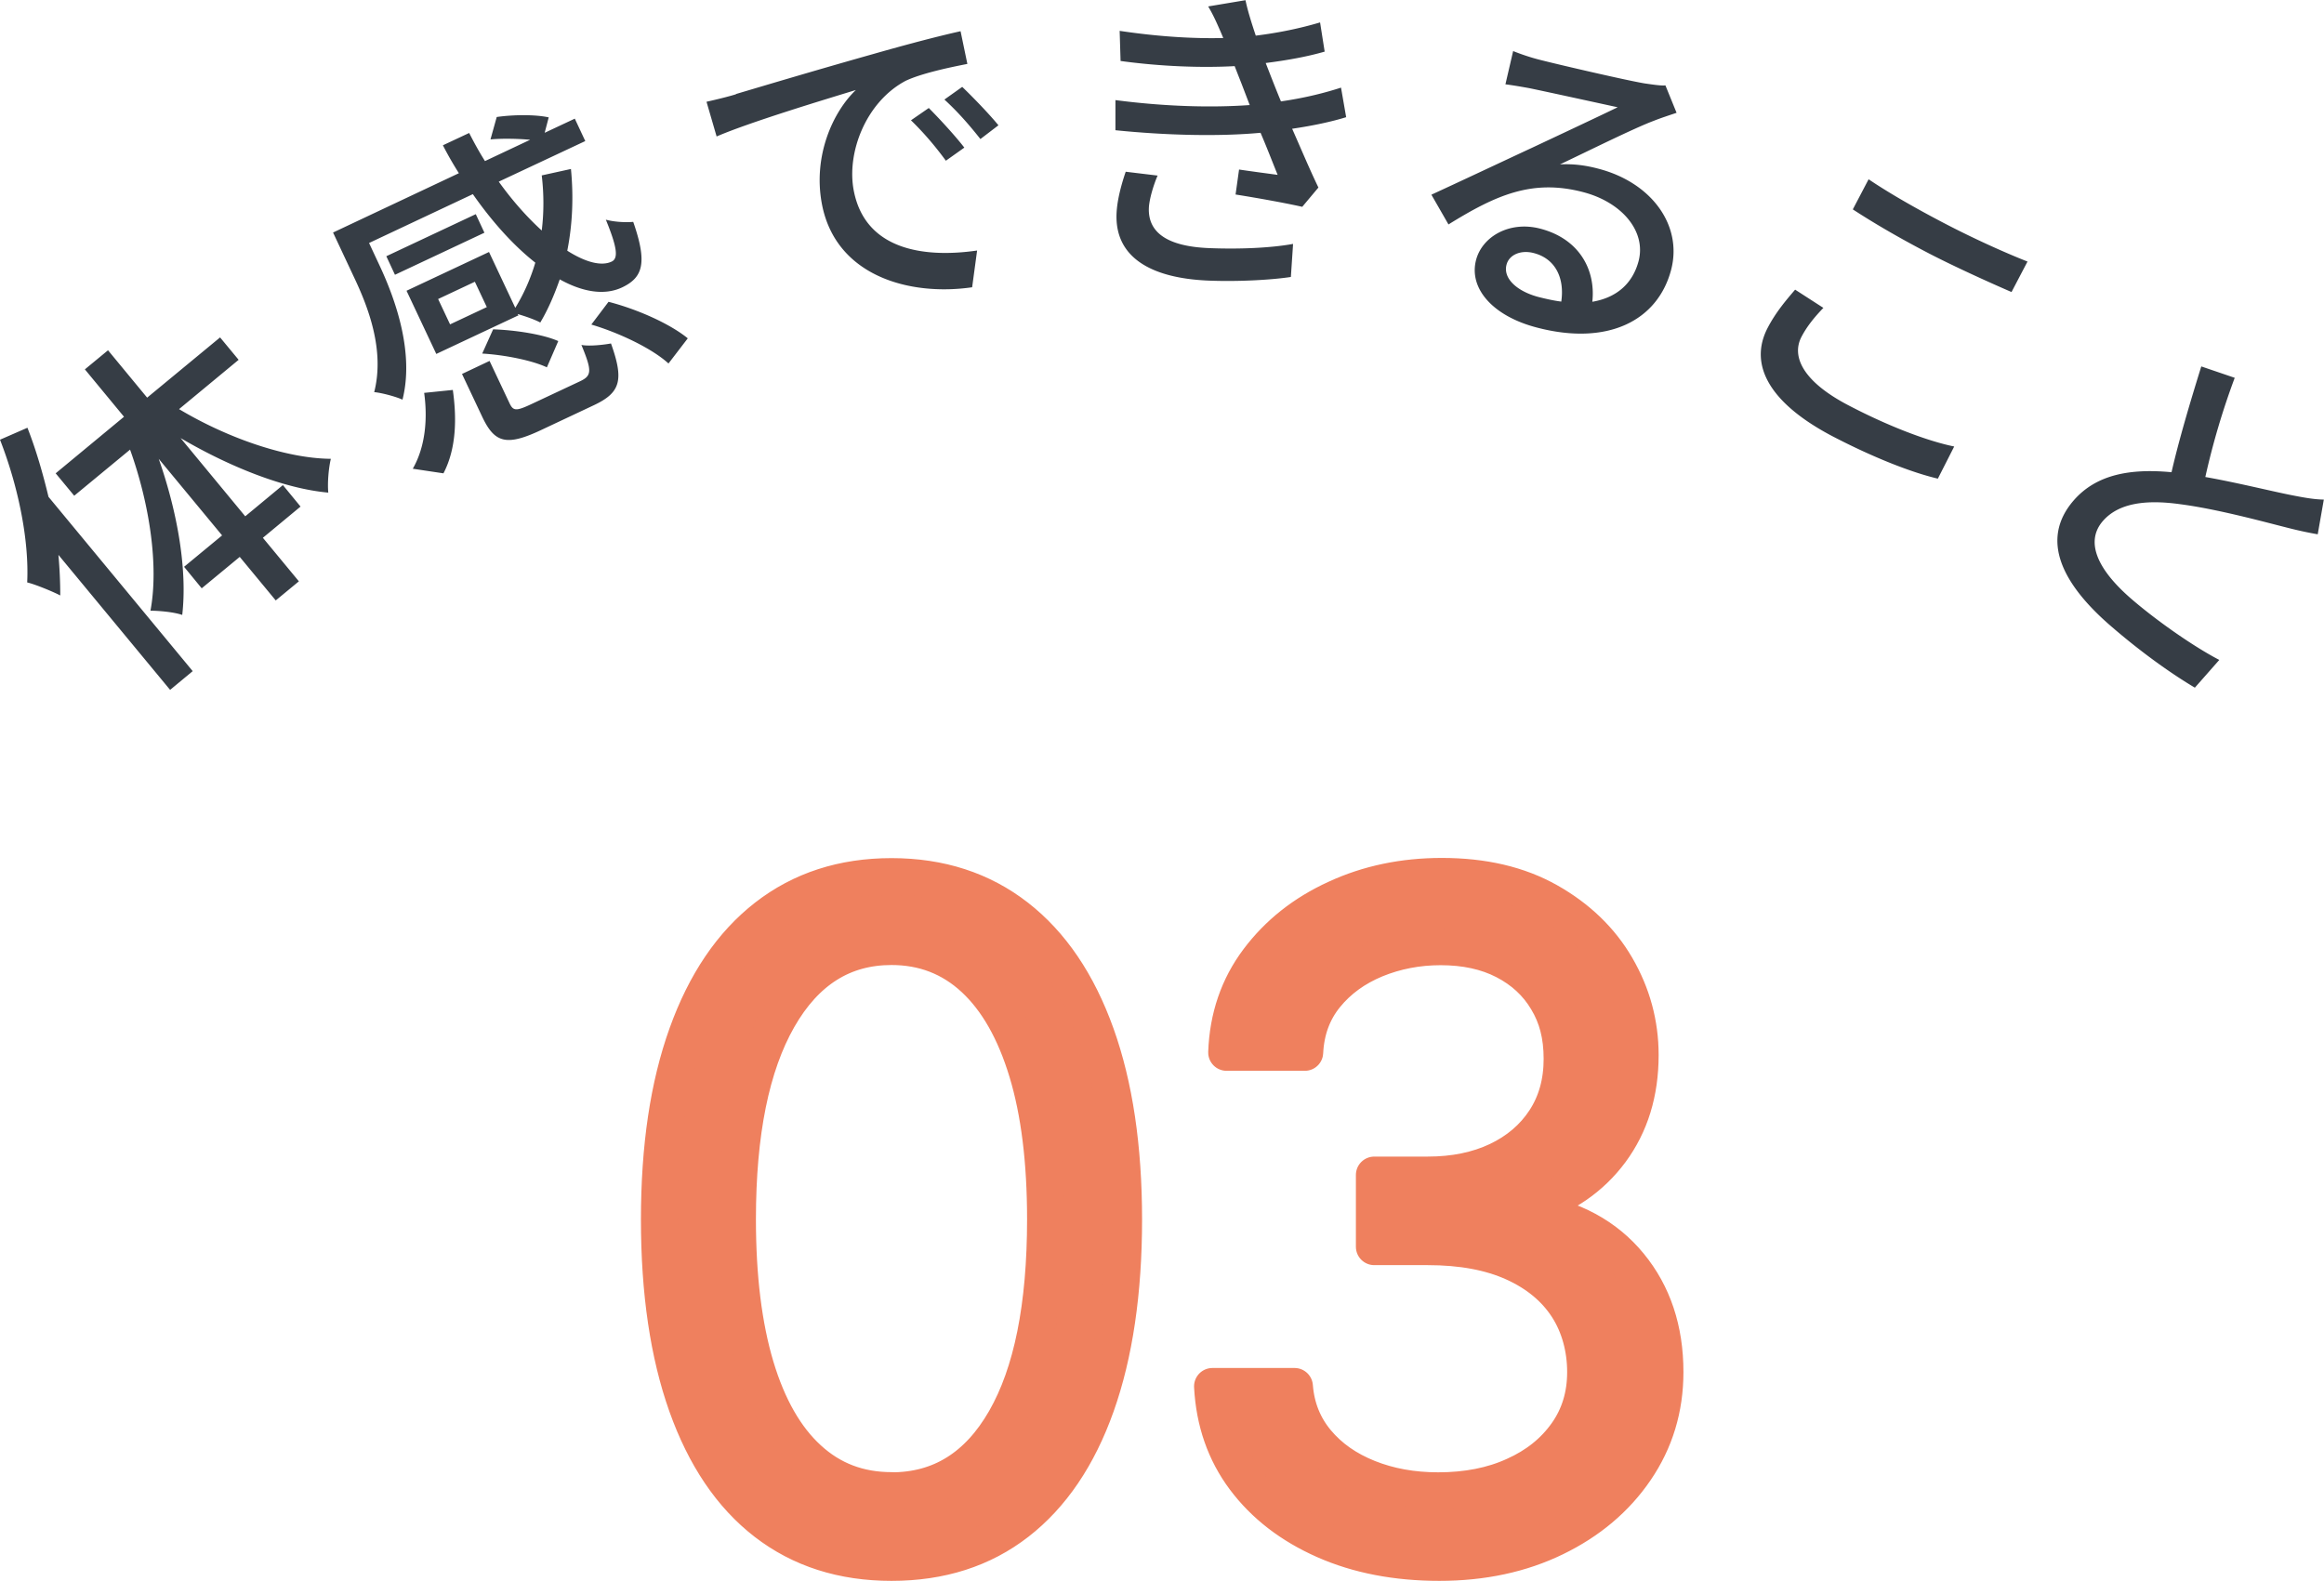
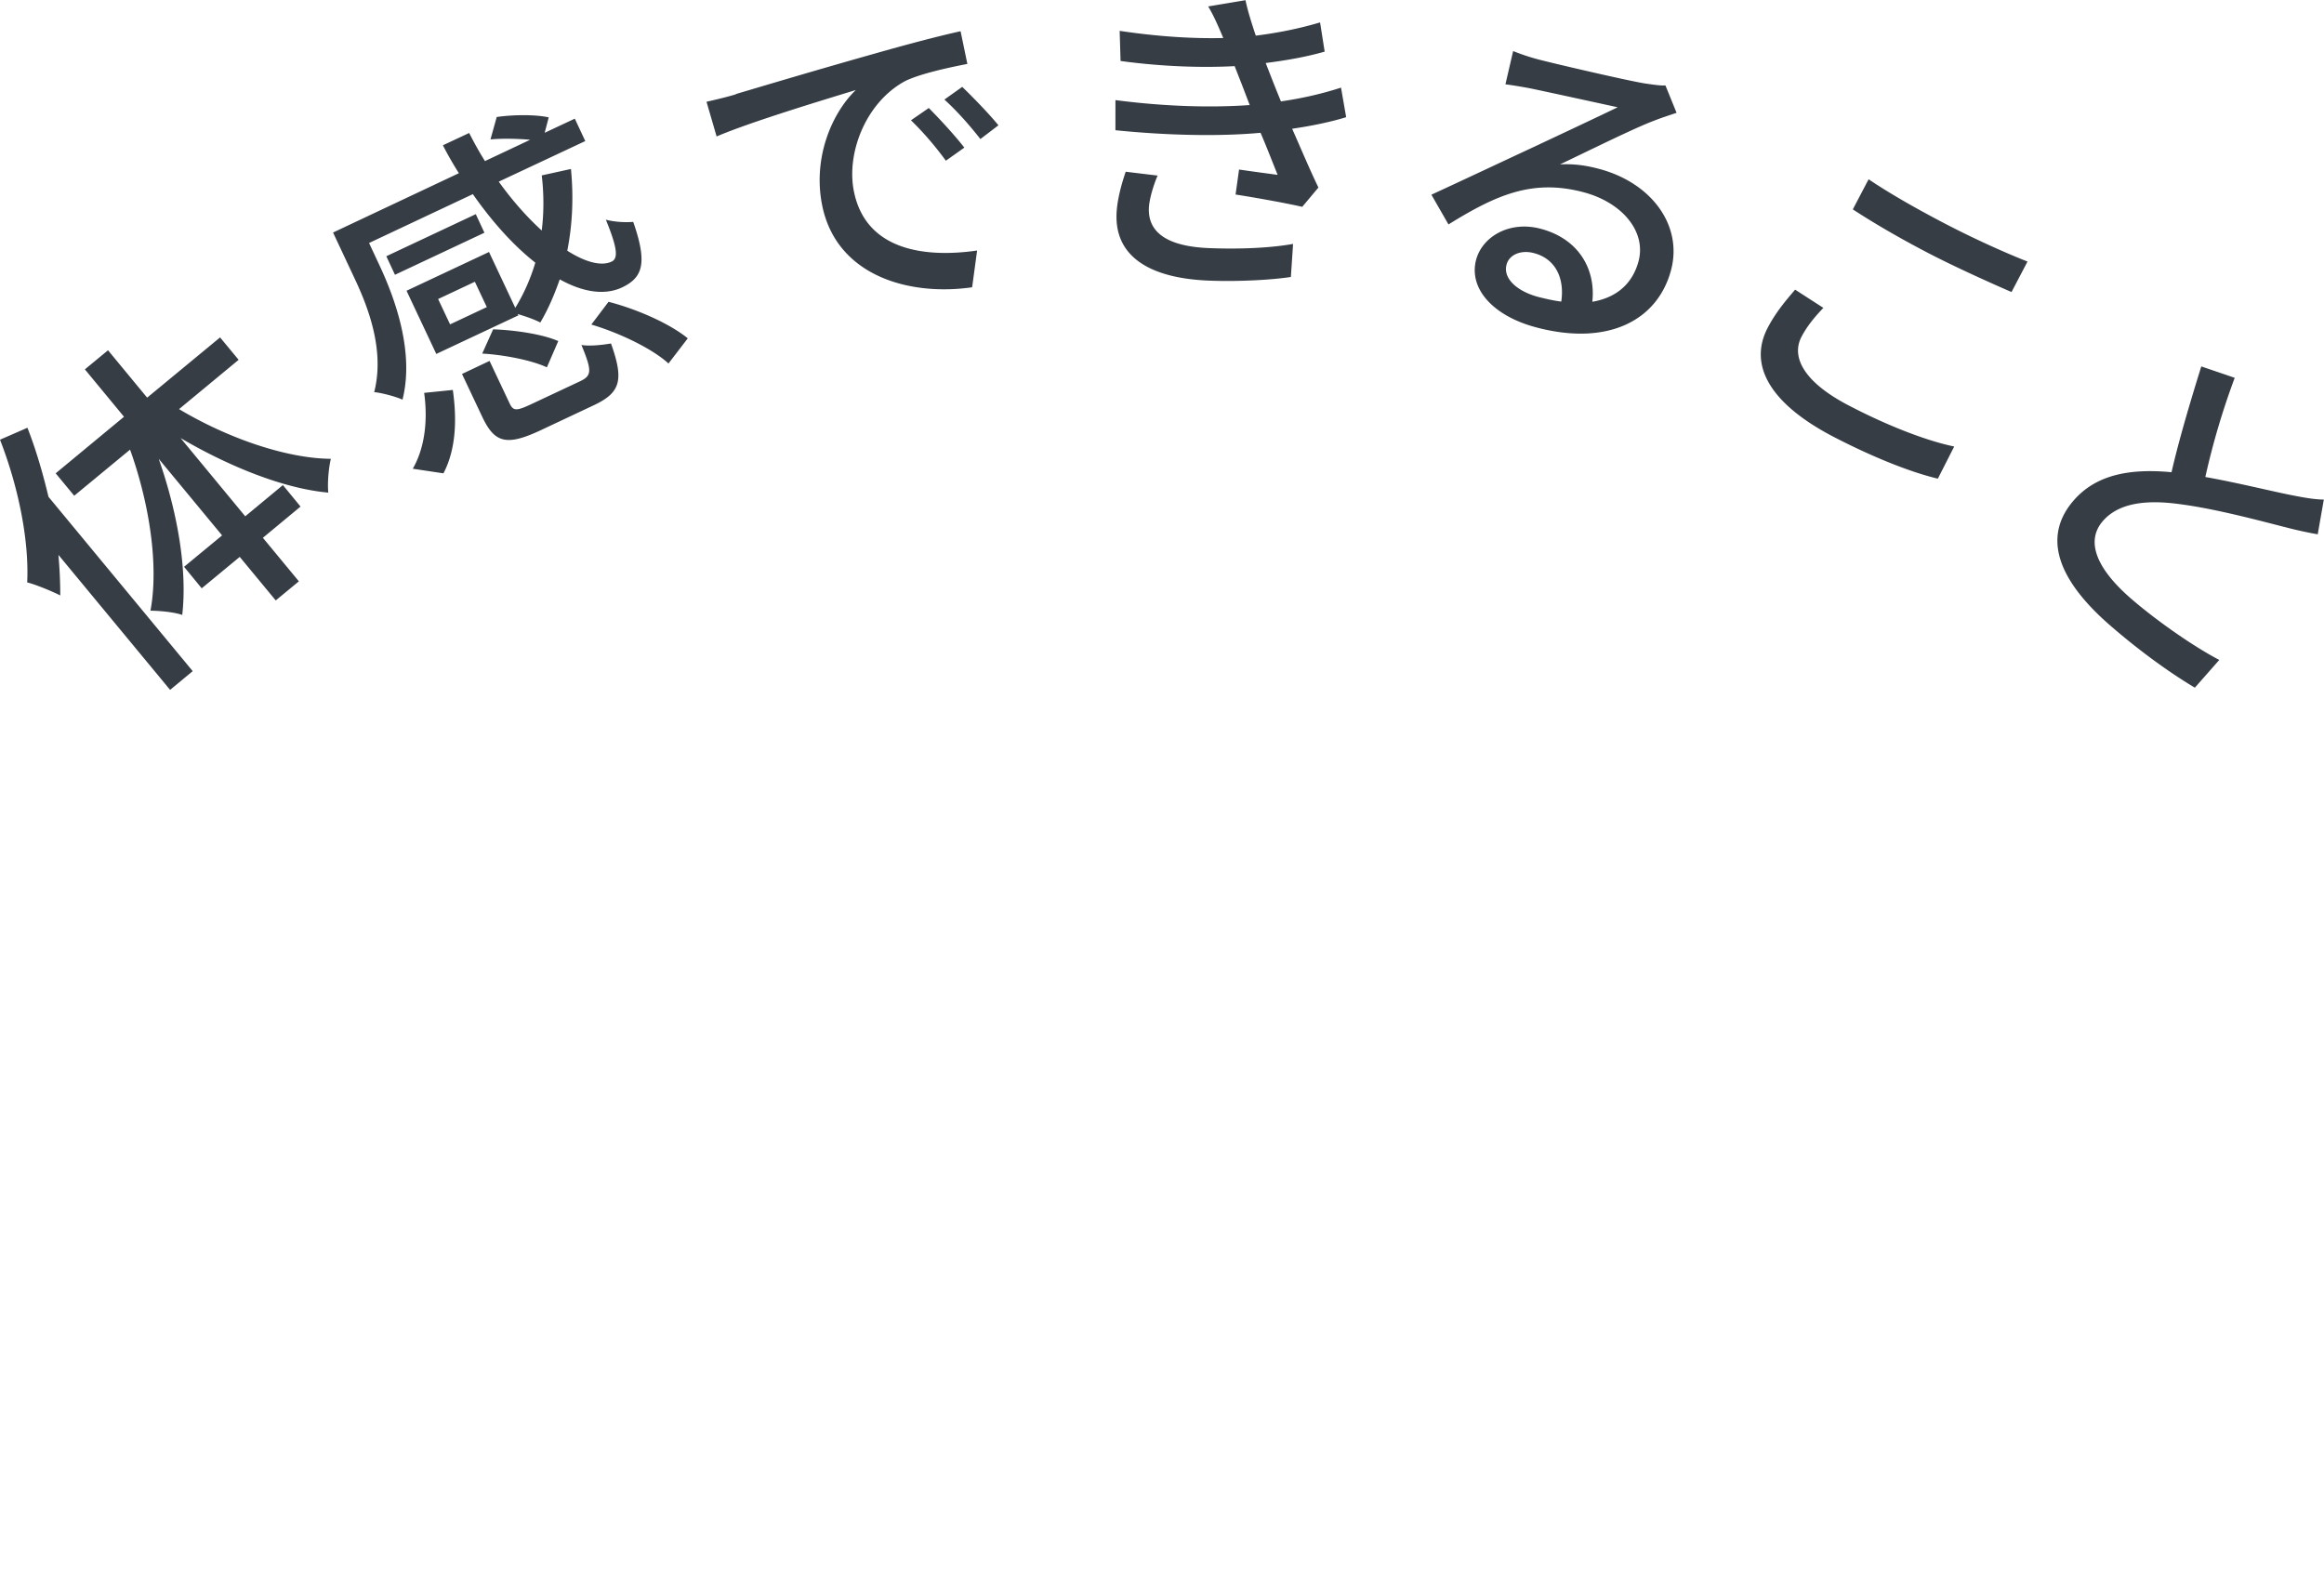
<svg xmlns="http://www.w3.org/2000/svg" id="_レイヤー_2" data-name="レイヤー 2" viewBox="0 0 126.51 86.07">
  <defs>
    <style>.cls-1{fill:#363d45}.cls-2{fill:#ef805e;stroke:#ef805e;stroke-linecap:round;stroke-linejoin:round;stroke-width:2px}</style>
  </defs>
  <g id="_レイヤー_2-2" data-name="レイヤー 2">
-     <path class="cls-2" d="M48.53 85.07c-2.67 0-4.95-.73-6.84-2.19s-3.32-3.59-4.31-6.37c-.99-2.79-1.49-6.16-1.49-10.11s.5-7.29 1.5-10.08 2.44-4.92 4.33-6.39c1.89-1.47 4.16-2.21 6.81-2.21s4.92.74 6.81 2.21c1.89 1.47 3.33 3.6 4.33 6.39s1.5 6.15 1.5 10.08-.5 7.32-1.49 10.11c-.99 2.79-2.43 4.91-4.31 6.37s-4.16 2.19-6.84 2.19zm0-3.91c2.65 0 4.71-1.28 6.18-3.84 1.47-2.56 2.2-6.2 2.2-10.94 0-3.15-.33-5.83-1-8.04-.67-2.21-1.63-3.9-2.88-5.06s-2.75-1.74-4.5-1.74c-2.63 0-4.68 1.29-6.16 3.88-1.48 2.59-2.22 6.24-2.22 10.96 0 3.15.33 5.82.99 8.03.66 2.2 1.62 3.88 2.87 5.02 1.25 1.15 2.75 1.72 4.52 1.72zM78.36 85.07c-2.34 0-4.43-.4-6.26-1.21-1.83-.81-3.28-1.93-4.35-3.36S66.1 77.39 66 75.48h4.47c.09 1.17.5 2.18 1.21 3.03.71.85 1.64 1.5 2.79 1.96 1.15.46 2.42.69 3.82.69 1.56 0 2.95-.27 4.15-.82 1.21-.54 2.15-1.3 2.84-2.27s1.03-2.09 1.03-3.37-.33-2.52-.99-3.54c-.66-1.02-1.63-1.83-2.91-2.41s-2.84-.87-4.69-.87h-2.91v-3.91h2.91c1.44 0 2.71-.26 3.81-.78 1.09-.52 1.95-1.25 2.57-2.2.62-.95.93-2.06.93-3.34s-.27-2.3-.82-3.21c-.54-.91-1.31-1.62-2.3-2.13s-2.15-.76-3.49-.76c-1.25 0-2.44.23-3.54.68-1.11.46-2.01 1.11-2.71 1.97s-1.08 1.89-1.14 3.1h-4.26c.07-1.91.64-3.58 1.72-5.02 1.08-1.44 2.49-2.56 4.24-3.36 1.75-.81 3.67-1.21 5.76-1.21 2.25 0 4.18.45 5.79 1.36 1.61.91 2.85 2.1 3.71 3.58s1.3 3.08 1.3 4.79c0 2.05-.54 3.79-1.61 5.24-1.07 1.44-2.52 2.44-4.36 3v.28c2.3.38 4.09 1.35 5.38 2.92s1.94 3.51 1.94 5.82c0 1.98-.54 3.75-1.61 5.32s-2.53 2.8-4.38 3.7-3.95 1.35-6.3 1.35z" />
    <g>
      <path class="cls-1" d="M1.49 23.28c.47 1.2.84 2.48 1.15 3.77l7.85 9.49-1.23 1.02-6.08-7.35c.07.79.1 1.51.1 2.21-.38-.2-1.34-.6-1.8-.71C1.59 29.42 1 26.5 0 23.94l1.49-.65zm8.25-1.01c2.64 1.58 5.84 2.69 8.27 2.71-.12.5-.19 1.3-.14 1.84-2.37-.21-5.35-1.39-8.04-2.97l3.52 4.26 2.05-1.7.96 1.17-2.05 1.7 1.96 2.37-1.26 1.04-1.96-2.37-2.07 1.71-.96-1.17 2.07-1.71-3.45-4.17c1.04 2.97 1.56 6.07 1.28 8.5-.46-.16-1.27-.23-1.73-.23.46-2.44-.05-5.82-1.11-8.77l-3.04 2.51-1.01-1.22 3.72-3.08-2.13-2.58 1.26-1.04 2.13 2.58 3.97-3.28 1.01 1.22-3.25 2.69zM28.24 17.16l-4.49 2.11-1.62-3.44 4.49-2.11 1.43 3.04c.46-.75.83-1.58 1.09-2.46-1.17-.92-2.33-2.2-3.4-3.73l-5.65 2.66.57 1.22c.9 1.92 1.89 4.78 1.25 7.31-.36-.17-1.17-.38-1.54-.41.58-2.28-.32-4.62-1.1-6.26l-1.14-2.43 6.85-3.23c-.31-.49-.6-.99-.87-1.52l1.43-.67c.27.53.55 1.04.86 1.53l2.46-1.16c-.67-.06-1.49-.08-2.16-.02l.34-1.22c.91-.13 2.1-.14 2.83.02l-.22.84 1.64-.77.57 1.22-4.71 2.21c.76 1.06 1.56 1.95 2.34 2.66.12-.97.12-1.99 0-3l1.59-.35c.15 1.54.08 3.04-.2 4.45.99.63 1.86.86 2.42.59.38-.18.28-.81-.32-2.28.43.12 1.05.16 1.49.12.78 2.24.53 3.03-.61 3.57-.96.45-2.15.25-3.39-.44-.29.83-.63 1.63-1.06 2.35-.25-.14-.8-.34-1.23-.46l.02.05zm-1.87-4.49l-4.87 2.29-.47-1.01 4.87-2.29.47 1.01zm-3.9 12.85c.7-1.22.81-2.75.62-4.13l1.56-.16c.21 1.49.21 3.16-.51 4.54l-1.67-.25zm3.38-10.18l-2 .94.65 1.38 2-.94-.65-1.38zm5.7 5.43c.67-.31.69-.56.1-1.99.42.08 1.17 0 1.61-.08.72 2.01.51 2.68-.93 3.36l-2.91 1.37c-1.86.87-2.5.68-3.17-.74l-1.1-2.33 1.5-.71 1.09 2.31c.2.42.36.43 1.19.04l2.62-1.23zm-4.7-2.84c1.19.04 2.71.27 3.54.64L29.77 20c-.8-.38-2.31-.68-3.52-.75l.59-1.31zm6.27-1.5c1.56.4 3.34 1.19 4.32 1.99l-1.05 1.37c-.87-.8-2.65-1.66-4.2-2.12l.93-1.23zM40.06 5.12c1.25-.37 4.32-1.29 7.48-2.18 1.82-.52 3.57-.98 4.75-1.24l.37 1.78c-.97.19-2.49.51-3.36.92-2.18 1.16-3.23 3.94-2.82 6 .63 3.2 3.8 3.66 6.71 3.24l-.27 2c-3.46.5-7.41-.64-8.17-4.49-.52-2.65.6-5.07 1.84-6.25-1.49.46-5.7 1.72-7.58 2.53l-.55-1.89c.67-.15 1.26-.3 1.61-.41zm12.43 2.92l-1 .71c-.6-.82-1.22-1.54-1.9-2.2l.97-.67c.54.54 1.41 1.48 1.93 2.15zm1.85-1.21l-.97.74c-.64-.81-1.25-1.5-1.96-2.15l.97-.69c.54.52 1.44 1.44 1.97 2.09zM73.28 6.38c-.77.24-1.78.46-2.94.63.47 1.06.96 2.23 1.43 3.2l-.88 1.05c-.93-.21-2.49-.49-3.63-.67l.19-1.36c.81.12 1.58.22 2.1.29-.28-.69-.59-1.5-.93-2.29-2.26.21-5.16.14-7.9-.14V5.45c2.68.35 5.21.42 7.31.27l-.44-1.15c-.13-.33-.26-.66-.38-.97-1.79.1-4.02.02-6.21-.28l-.05-1.64c2.08.31 3.96.43 5.64.39l-.13-.31c-.27-.62-.43-.97-.69-1.41L67.8.01c.12.58.33 1.24.56 1.93 1.23-.15 2.43-.4 3.5-.72l.25 1.59c-.93.27-2.02.47-3.21.62l.3.77c.13.33.31.79.53 1.32 1.39-.2 2.47-.49 3.27-.75l.28 1.61zM63.02 9.55c-.24.55-.46 1.32-.48 1.77-.05 1.26.88 2.1 3.32 2.19 1.55.06 3.26 0 4.53-.23l-.12 1.8c-1.05.16-2.84.26-4.42.2-3.26-.12-5.16-1.31-5.07-3.64.03-.77.28-1.65.5-2.29l1.74.21zM91.27 6.14c-.41.14-.88.29-1.25.44-1.05.39-3.62 1.67-5.1 2.37.76-.04 1.44.06 2.11.24 2.89.76 4.57 3.09 3.94 5.5-.73 2.77-3.45 4.16-7.32 3.14-2.38-.62-3.7-2.12-3.3-3.67.33-1.27 1.81-2.15 3.5-1.71 2.14.56 3.02 2.26 2.83 3.98 1.3-.22 2.19-.97 2.52-2.22.42-1.62-.91-3.2-3.02-3.75-2.75-.72-4.72.14-7.33 1.76l-.93-1.62c1.63-.75 4.26-1.99 5.49-2.56 1.17-.55 3.58-1.68 4.65-2.2-.92-.2-3.89-.85-4.81-1.04-.44-.08-.91-.16-1.3-.21l.42-1.81c.42.17.93.34 1.35.45.91.24 4.83 1.15 5.8 1.31.61.09.93.13 1.14.11l.61 1.5zm-6.28 10.28c.19-1.31-.34-2.34-1.49-2.64-.71-.19-1.35.09-1.49.63-.2.75.57 1.45 1.74 1.76.44.11.84.2 1.24.25zM99.26 16.76c-.49.51-.89 1-1.19 1.57-.58 1.1.12 2.46 2.52 3.72 2.17 1.14 4.32 1.96 5.79 2.26l-.89 1.75c-1.41-.33-3.47-1.13-5.72-2.3-3.38-1.77-4.62-3.86-3.54-5.92.45-.86 1.02-1.52 1.49-2.07l1.55 1zm2.46-7c1.08.73 2.52 1.56 4.13 2.4 1.53.8 3.27 1.59 4.52 2.08l-.87 1.66c-1.13-.49-3.02-1.34-4.49-2.1-1.63-.85-2.95-1.62-4.15-2.4l.86-1.64zM126.17 29.09c-.52-.09-1.08-.21-1.7-.37-1.27-.32-3.79-1.01-5.8-1.27-1.87-.26-3.35-.06-4.2.92-.91 1.05-.44 2.52 1.58 4.26 1.43 1.23 3.43 2.61 4.76 3.3l-1.33 1.51c-1.23-.73-2.87-1.88-4.59-3.37-2.6-2.25-3.87-4.67-2.01-6.82 1.24-1.43 3.1-1.75 5.33-1.54.38-1.67 1-3.77 1.62-5.76l1.82.62a40.87 40.87 0 0 0-1.6 5.4c1.8.32 3.71.8 4.75 1 .67.13 1.17.22 1.7.23l-.33 1.88z" />
    </g>
  </g>
</svg>